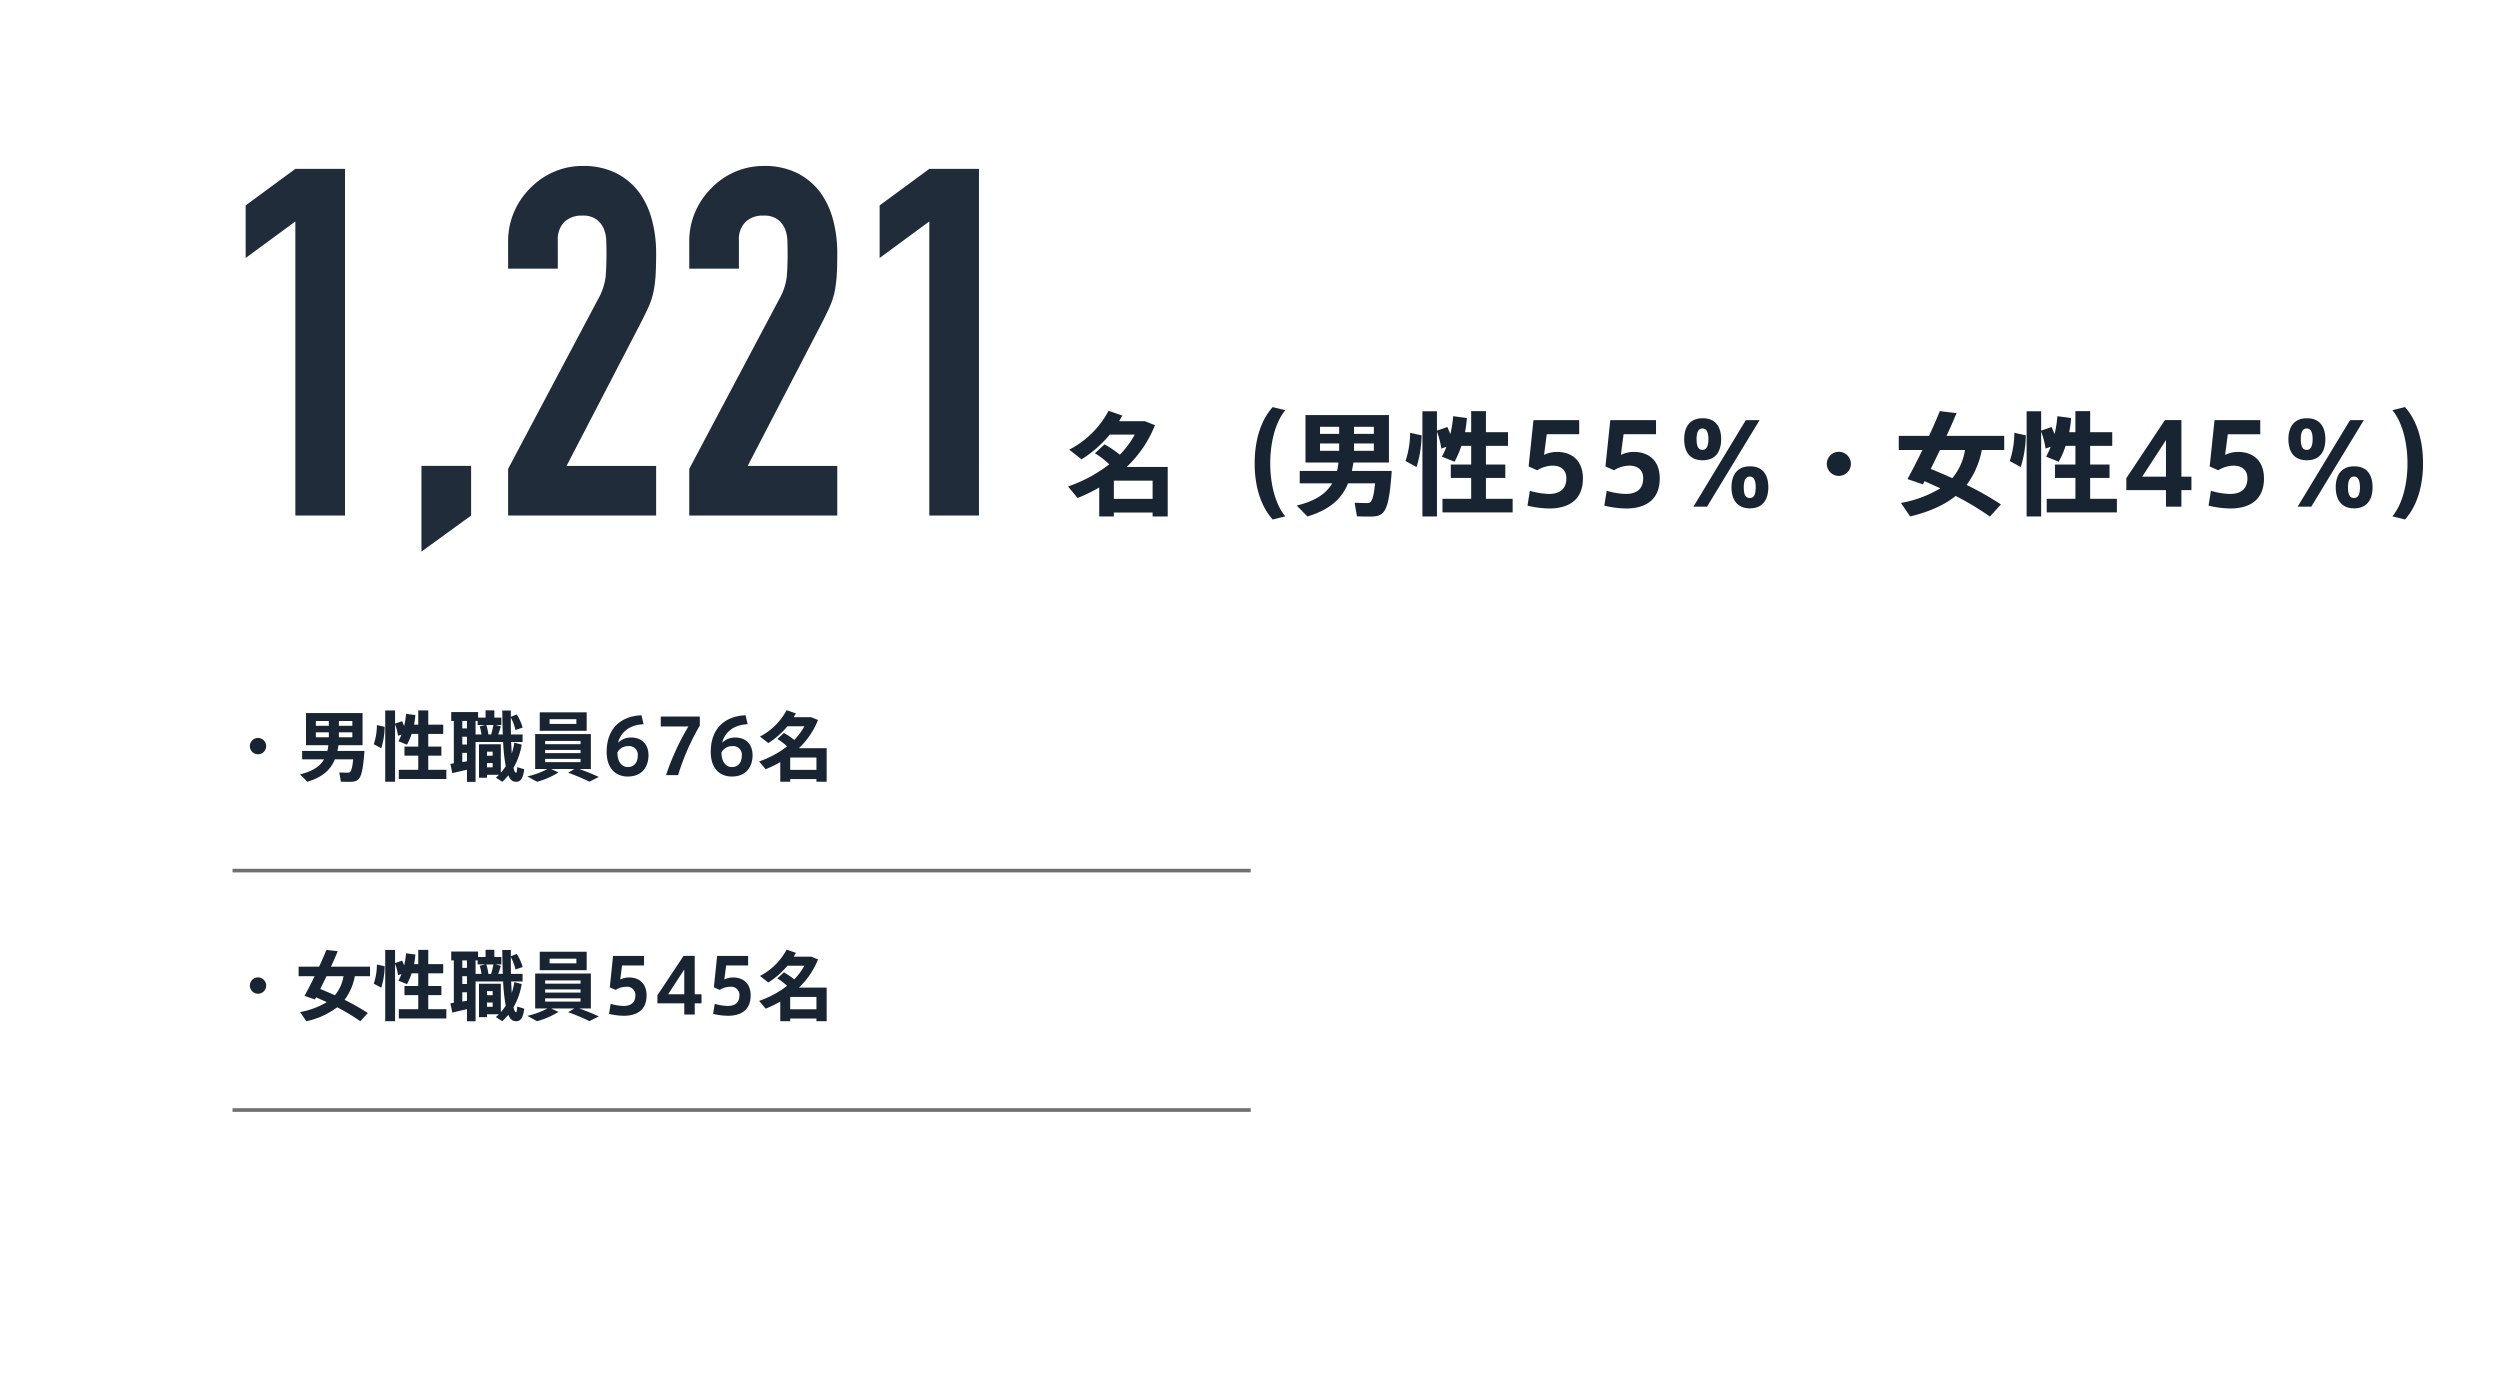
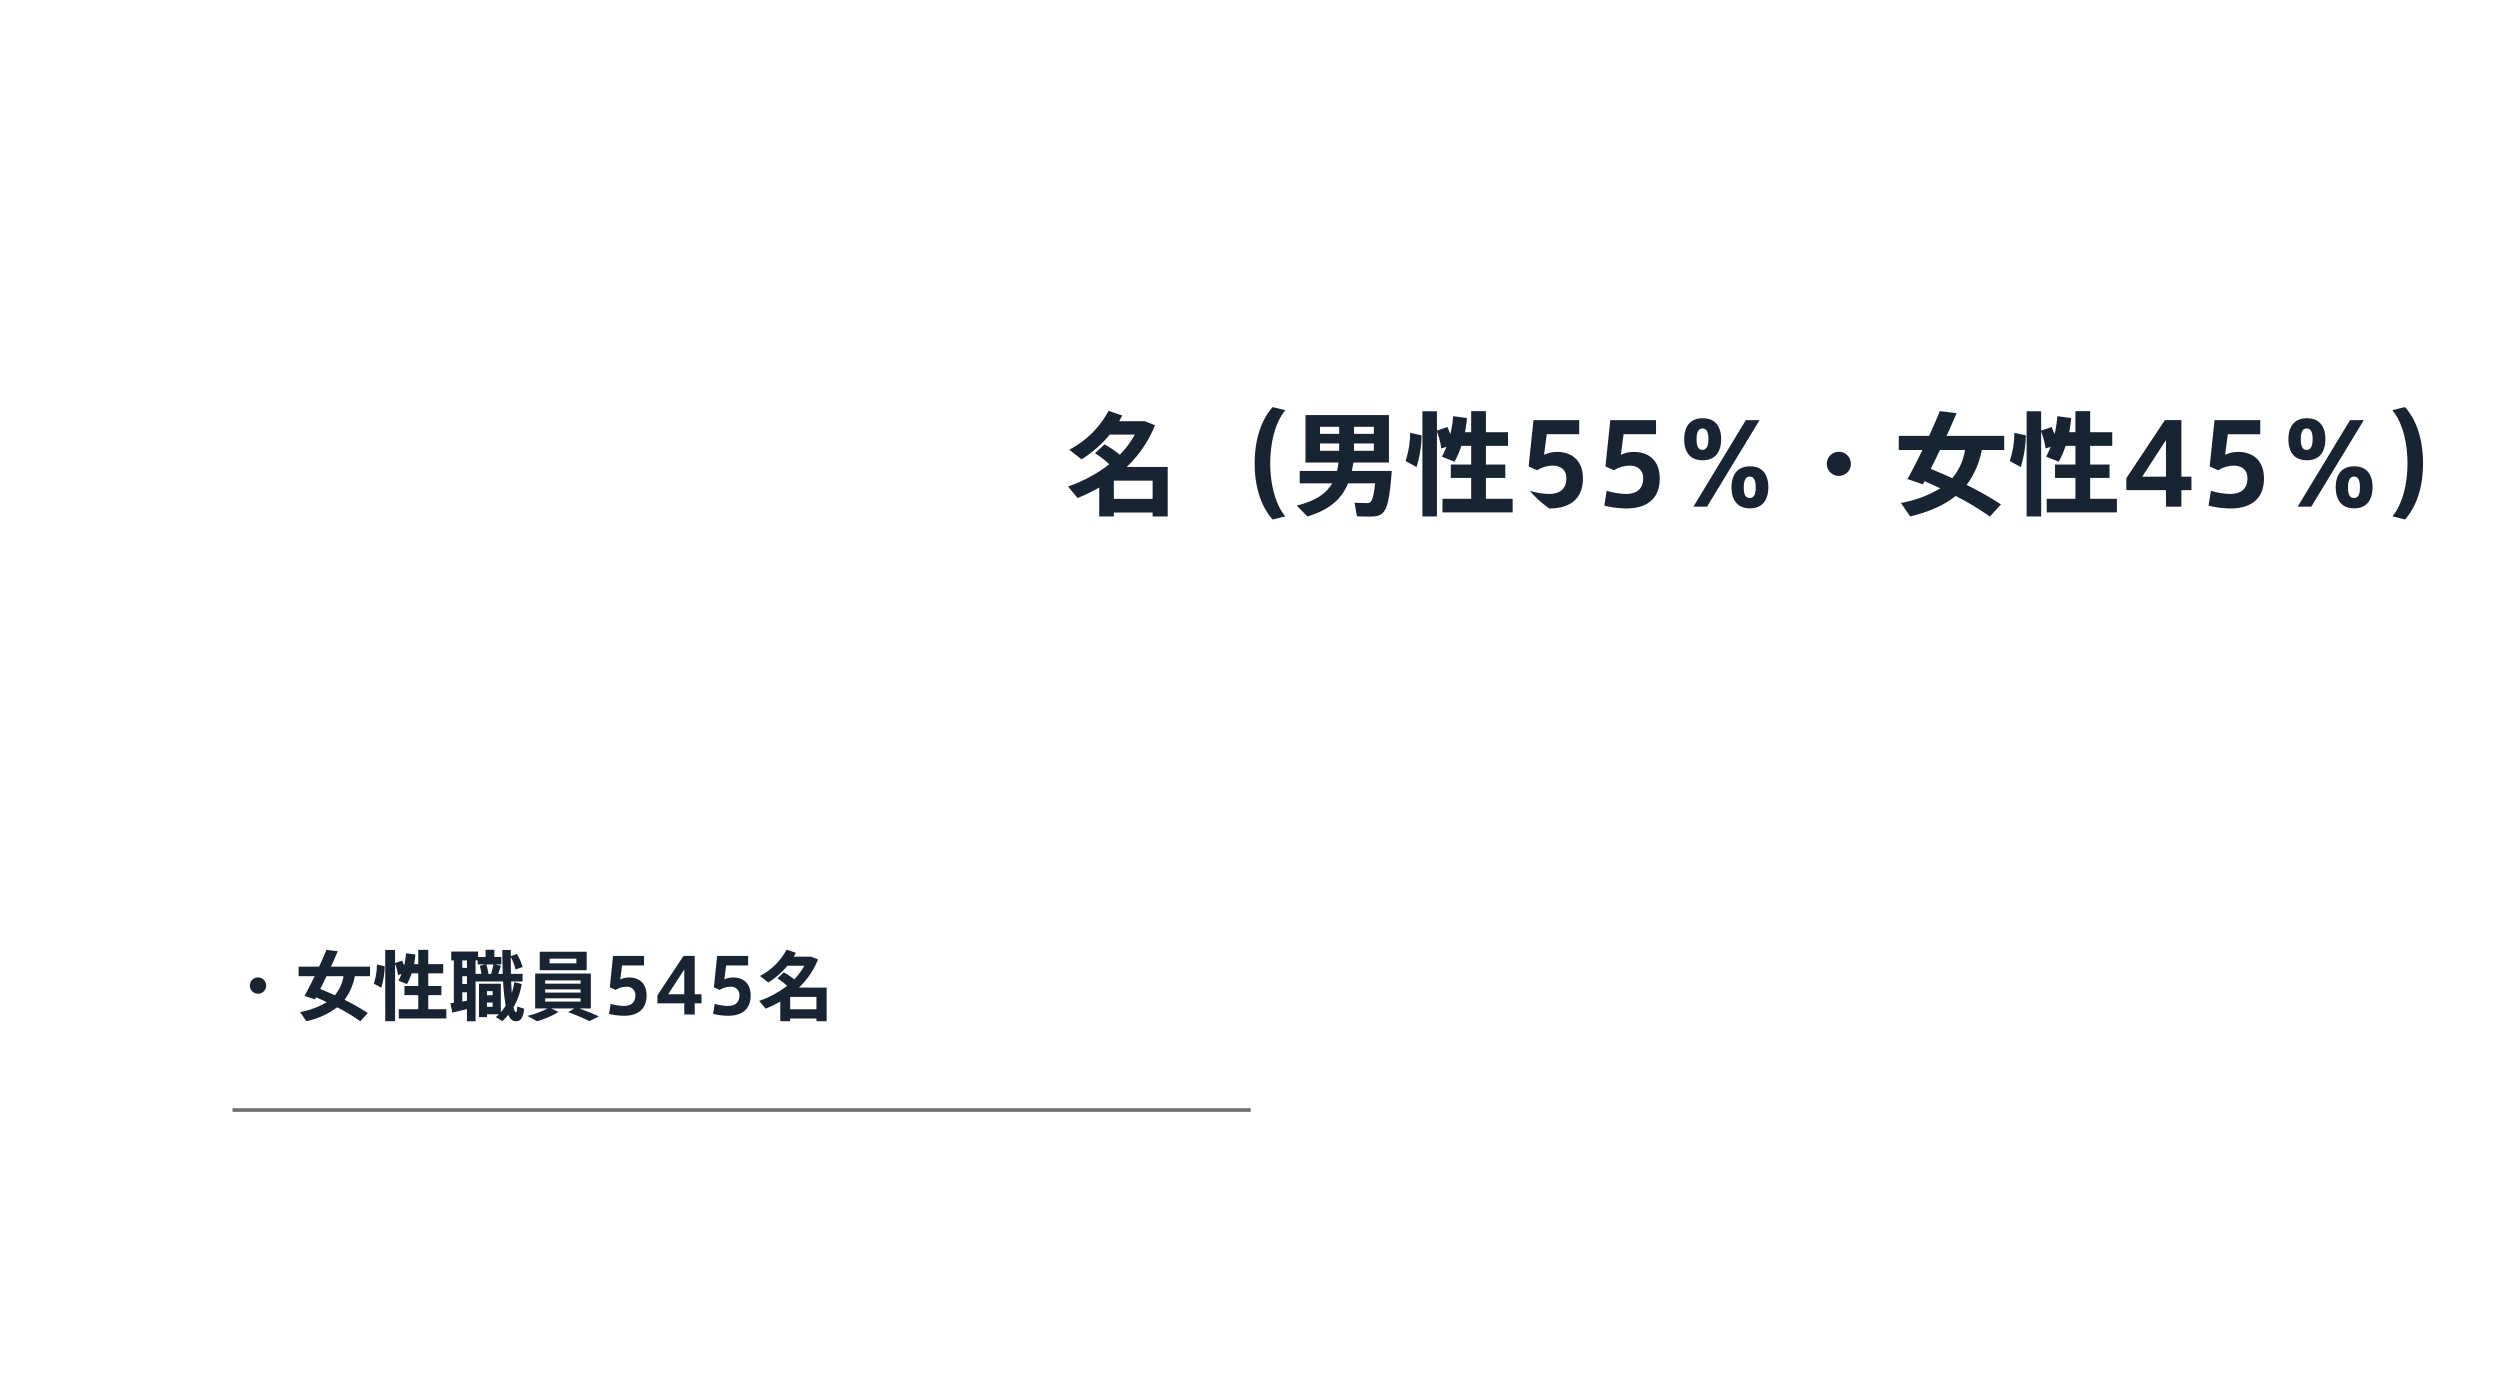
<svg xmlns="http://www.w3.org/2000/svg" width="688" height="381" viewBox="0 0 688 381">
  <g transform="translate(-14558 -20110)">
-     <path d="M10.5-10.227A2.25,2.25,0,0,0,8.253-7.98,2.25,2.25,0,0,0,10.5-5.733,2.25,2.25,0,0,0,12.747-7.98,2.25,2.25,0,0,0,10.5-10.227Zm29.295,3.57H32.361l.294-1.575H39.27v-8.841H23.709v8.841h6.153a12.31,12.31,0,0,1-.273,1.575H22.638v2.31h6.048C27.615-2.52,25.7-1.092,22.071-.21l2,2.037c4.326-1.3,6.447-3.4,7.581-6.174h5.04c-.357,3.465-.8,3.675-1.512,3.675-.546,0-1.575-.021-2.31-.063l.441,2.541c.735.021,1.722.042,2.31.042C38.493,1.848,39.207,1.218,39.795-6.657Zm-3.339-3.759h-3.7v-1.365h3.7Zm0-3.15h-3.7v-1.323h3.7ZM26.418-14.889h3.57v1.323h-3.57Zm0,3.108h3.57v1.365h-3.57ZM42.357-8.505l2.058,1.113a21.026,21.026,0,0,0,.945-5.9l-2.142-.483A16.842,16.842,0,0,1,42.357-8.505ZM57.351-1.47V-5.355h3.612v-2.5H57.351V-11.34h4.116v-2.541H57.351v-3.927H54.6v3.927H53.445a21.686,21.686,0,0,0,.357-2.646l-2.562-.336a21.3,21.3,0,0,1-.525,3.339l-.546-1.323-1.953.672v-3.612H45.507V1.827h2.709V-13.986a14.578,14.578,0,0,1,.819,3.15l.945-.315a14.61,14.61,0,0,1-.84,1.827l2.352.945a16.552,16.552,0,0,0,1.281-2.961H54.6v3.486H50.8v2.5h3.8V-1.47H49.245V1.071H62.328V-1.47ZM81.837-2.2c-.063,1.26-.168,1.575-.378,1.533C81.207-.714,81-1.2,80.808-2.016A18.3,18.3,0,0,0,83.055-8.4l-2.016-.525a18.213,18.213,0,0,1-.714,2.982l-.168-3.171h3.15v-2.079H80.115c-.042-1.47-.042-3.024-.042-4.641a13.046,13.046,0,0,1,1.281,3.423l1.974-.672a13.943,13.943,0,0,0-1.617-3.612l-1.638.651v-1.722H77.721c.021,2.247.063,4.473.147,6.573h-1.26c.273-.777.525-1.575.714-2.226l-1.47-.378h1.617v-2.037H75.537v-1.995H73.122v1.995H71.064v-1.512H63.672v2.436h.714V-3.234l-.945.126.525,2.562L68-1.491V1.848h2.373V-9.114h7.581a51.7,51.7,0,0,0,.714,6.678A12.22,12.22,0,0,1,77.322-.672V-8.484H71.316v9.2h2.2v-.8H76.8l-.84.777,1.764,1.134A16.484,16.484,0,0,0,79.38.063c.4.966.924,1.554,1.575,1.7,1.491.336,2.478-.4,2.793-3.381Zm-7.182-8.988H73.9a15,15,0,0,0-.567-2.6h1.953C75.138-13.062,74.928-12.117,74.655-11.193Zm-7.938.63H68v2.142H66.717ZM68-14.91v2.058H66.717V-14.91ZM66.717-3.591V-6.132H68V-3.8ZM70.371-14.91h.567V-13.8h2.1l-1.533.378a12.064,12.064,0,0,1,.483,2.226H70.371Zm4.7,8.463v1.113H73.521V-6.447ZM73.521-2.142V-3.318h1.554v1.176Zm27.426-15.141H88.032V-12.2h12.915Zm-2.835,3.192H90.741v-1.3h7.371Zm.8,12.411H102.1V-11.3H86.772V-1.68h3.381A21.946,21.946,0,0,1,84.609.357L87.3,1.827A22.485,22.485,0,0,0,93.2-.735L91.161-1.68h6.4L95.844-.651A54.483,54.483,0,0,1,101.7,1.806l2.6-1.3C102.648-.252,100.9-.966,98.91-1.68ZM89.523-9.408h9.744v.9H89.523Zm0,2.478h9.744v.882H89.523Zm0,2.457h9.744v.9H89.523Zm23.541-5.88A5.054,5.054,0,0,0,109.578-8.9c.714-2.814,3.045-4.956,7.035-5.1l-.588-2.478c-5.985.294-9.576,3.885-9.576,10.08,0,4.788,2.688,6.783,5.8,6.783,4.221,0,5.712-3,5.712-5.859C117.957-8.148,116.487-10.353,113.064-10.353Zm-.777,8.127c-1.974,0-2.856-1.869-2.877-3.822V-6.3a3.348,3.348,0,0,1,2.982-1.68A2.36,2.36,0,0,1,115-5.334C115-3.528,114.03-2.226,112.287-2.226Zm9.051-13.9v2.73h7.6A68.451,68.451,0,0,0,122.787,0H126.1a64.726,64.726,0,0,1,5.985-13.65v-2.478Zm20.37,5.775A5.054,5.054,0,0,0,138.222-8.9c.714-2.814,3.045-4.956,7.035-5.1l-.588-2.478c-5.985.294-9.576,3.885-9.576,10.08,0,4.788,2.688,6.783,5.8,6.783,4.221,0,5.712-3,5.712-5.859C146.6-8.148,145.131-10.353,141.708-10.353Zm-.777,8.127c-1.974,0-2.856-1.869-2.877-3.822V-6.3a3.348,3.348,0,0,1,2.982-1.68,2.36,2.36,0,0,1,2.6,2.646C143.64-3.528,142.674-2.226,140.931-2.226Zm26.061-5.187h-7.644a21.73,21.73,0,0,0,5.271-7.77l-1.89-.756h-4.788l.588-1.05-2.562-.882a17.306,17.306,0,0,1-7.329,7.245l2.289,1.806a22.185,22.185,0,0,0,5.271-4.62h4.662a17.643,17.643,0,0,1-2.793,3.759,18.2,18.2,0,0,0-2.856-1.932l-1.785,1.659A15.265,15.265,0,0,1,156.093-7.9a26.84,26.84,0,0,1-7.686,4.137l1.785,2.142a31.115,31.115,0,0,0,4.032-1.953v5.4h2.73V1.092h7.224v.735h2.814ZM156.954-1.449v-3.4h7.224v3.4Z" transform="translate(14618.506 20323.313)" fill="#182432" />
    <path d="M10.5-10.227A2.25,2.25,0,0,0,8.253-7.98,2.25,2.25,0,0,0,10.5-5.733,2.25,2.25,0,0,0,12.747-7.98,2.25,2.25,0,0,0,10.5-10.227Zm30.828-.336v-2.625H30.576c.693-1.491,1.323-2.94,1.869-4.242l-3.129-.378c-.525,1.344-1.239,2.961-2,4.62H21.672v2.625h4.41c-1.008,2.079-2.016,4.032-2.793,5.418l2.877.987.315-.588,2.94,1.323a21.32,21.32,0,0,1-7.35,2.73l1.722,2.52A21.181,21.181,0,0,0,32.277-2a52.8,52.8,0,0,1,6.384,3.843L40.719-.42a59.516,59.516,0,0,0-6.405-3.633,15.641,15.641,0,0,0,2.835-6.51Zm-9.681,5.25c-1.26-.567-2.6-1.155-4.011-1.722l1.722-3.528H34.02A10.707,10.707,0,0,1,31.647-5.313Zm10.71-3.192,2.058,1.113a21.026,21.026,0,0,0,.945-5.9l-2.142-.483A16.842,16.842,0,0,1,42.357-8.505ZM57.351-1.47V-5.355h3.612v-2.5H57.351V-11.34h4.116v-2.541H57.351v-3.927H54.6v3.927H53.445a21.686,21.686,0,0,0,.357-2.646l-2.562-.336a21.3,21.3,0,0,1-.525,3.339l-.546-1.323-1.953.672v-3.612H45.507V1.827h2.709V-13.986a14.578,14.578,0,0,1,.819,3.15l.945-.315a14.61,14.61,0,0,1-.84,1.827l2.352.945a16.552,16.552,0,0,0,1.281-2.961H54.6v3.486H50.8v2.5h3.8V-1.47H49.245V1.071H62.328V-1.47ZM81.837-2.2c-.063,1.26-.168,1.575-.378,1.533C81.207-.714,81-1.2,80.808-2.016A18.3,18.3,0,0,0,83.055-8.4l-2.016-.525a18.213,18.213,0,0,1-.714,2.982l-.168-3.171h3.15v-2.079H80.115c-.042-1.47-.042-3.024-.042-4.641a13.046,13.046,0,0,1,1.281,3.423l1.974-.672a13.943,13.943,0,0,0-1.617-3.612l-1.638.651v-1.722H77.721c.021,2.247.063,4.473.147,6.573h-1.26c.273-.777.525-1.575.714-2.226l-1.47-.378h1.617v-2.037H75.537v-1.995H73.122v1.995H71.064v-1.512H63.672v2.436h.714V-3.234l-.945.126.525,2.562L68-1.491V1.848h2.373V-9.114h7.581a51.7,51.7,0,0,0,.714,6.678A12.22,12.22,0,0,1,77.322-.672V-8.484H71.316v9.2h2.2v-.8H76.8l-.84.777,1.764,1.134A16.484,16.484,0,0,0,79.38.063c.4.966.924,1.554,1.575,1.7,1.491.336,2.478-.4,2.793-3.381Zm-7.182-8.988H73.9a15,15,0,0,0-.567-2.6h1.953C75.138-13.062,74.928-12.117,74.655-11.193Zm-7.938.63H68v2.142H66.717ZM68-14.91v2.058H66.717V-14.91ZM66.717-3.591V-6.132H68V-3.8ZM70.371-14.91h.567V-13.8h2.1l-1.533.378a12.064,12.064,0,0,1,.483,2.226H70.371Zm4.7,8.463v1.113H73.521V-6.447ZM73.521-2.142V-3.318h1.554v1.176Zm27.426-15.141H88.032V-12.2h12.915Zm-2.835,3.192H90.741v-1.3h7.371Zm.8,12.411H102.1V-11.3H86.772V-1.68h3.381A21.946,21.946,0,0,1,84.609.357L87.3,1.827A22.485,22.485,0,0,0,93.2-.735L91.161-1.68h6.4L95.844-.651A54.483,54.483,0,0,1,101.7,1.806l2.6-1.3C102.648-.252,100.9-.966,98.91-1.68ZM89.523-9.408h9.744v.9H89.523Zm0,2.478h9.744v.882H89.523Zm0,2.457h9.744v.9H89.523ZM112.6-10.206a5.745,5.745,0,0,0-2.415.546l.5-3.843h6.048v-2.625h-8.526l-.9,8.631,1.6.714a5.591,5.591,0,0,1,2.877-.861,2.264,2.264,0,0,1,2.562,2.352c0,2.31-1.638,2.919-3.192,2.919a13.267,13.267,0,0,1-3.612-.588L107.1-.189a18.06,18.06,0,0,0,4.074.525c3.57,0,6.258-1.575,6.258-5.586C117.432-8.673,115.311-10.206,112.6-10.206Zm18.081,4.62V-16.149h-3.066l-7.2,10.836v2.226h7.392V0h2.877V-3.087h1.869v-2.5Zm-2.877,0h-4.431l4.431-6.825Zm13.44-4.62a5.745,5.745,0,0,0-2.415.546l.5-3.843h6.048v-2.625h-8.526l-.9,8.631,1.6.714a5.591,5.591,0,0,1,2.877-.861,2.264,2.264,0,0,1,2.562,2.352c0,2.31-1.638,2.919-3.192,2.919a13.267,13.267,0,0,1-3.612-.588l-.441,2.772a18.06,18.06,0,0,0,4.074.525c3.57,0,6.258-1.575,6.258-5.586C146.076-8.673,143.955-10.206,141.246-10.206Zm25.746,2.793h-7.644a21.73,21.73,0,0,0,5.271-7.77l-1.89-.756h-4.788l.588-1.05-2.562-.882a17.306,17.306,0,0,1-7.329,7.245l2.289,1.806a22.185,22.185,0,0,0,5.271-4.62h4.662a17.643,17.643,0,0,1-2.793,3.759,18.2,18.2,0,0,0-2.856-1.932l-1.785,1.659A15.265,15.265,0,0,1,156.093-7.9a26.84,26.84,0,0,1-7.686,4.137l1.785,2.142a31.115,31.115,0,0,0,4.032-1.953v5.4h2.73V1.092h7.224v.735h2.814ZM156.954-1.449v-3.4h7.224v3.4Z" transform="translate(14618.506 20389.207)" fill="#182432" />
-     <path d="M28.086-10.943H16.8a32.078,32.078,0,0,0,7.781-11.47l-2.79-1.116H14.725l.868-1.55-3.782-1.3A25.547,25.547,0,0,1,.992-15.686L4.371-13.02a32.749,32.749,0,0,0,7.781-6.82h6.882a26.044,26.044,0,0,1-4.123,5.549,26.865,26.865,0,0,0-4.216-2.852L8.06-14.694A22.534,22.534,0,0,1,12-11.656,39.622,39.622,0,0,1,.651-5.549L3.286-2.387A45.932,45.932,0,0,0,9.238-5.27V2.7h4.03V1.612H23.932V2.7h4.154Zm-14.818,8.8V-7.161H23.932v5.022Zm47.182-24.4L56.978-27.4c-3.162,3.5-4.96,8.9-4.96,15.531,0,6.51,1.8,11.9,4.96,15.407l3.472-.868C57.443-.961,56.3-6.882,56.3-11.873,56.3-16.988,57.443-22.909,60.45-26.536ZM89.745-9.827H78.771l.434-2.325H88.97V-25.2H66v13.051h9.083a18.173,18.173,0,0,1-.4,2.325H64.418v3.41h8.928c-1.581,2.7-4.4,4.805-9.765,6.107L66.526,2.7C72.912.775,76.043-2.325,77.717-6.417h7.44C84.63-1.3,83.979-.992,82.925-.992c-.806,0-2.325-.031-3.41-.093l.651,3.751c1.085.031,2.542.062,3.41.062C87.823,2.728,88.877,1.8,89.745-9.827Zm-4.929-5.549H79.36v-2.015h5.456Zm0-4.65H79.36v-1.953h5.456ZM70-21.979h5.27v1.953H70Zm0,4.588h5.27v2.015H70Zm23.529,4.836,3.038,1.643a31.038,31.038,0,0,0,1.395-8.711L94.8-20.336A24.862,24.862,0,0,1,93.527-12.555ZM115.661-2.17V-7.9h5.332v-3.689h-5.332V-16.74h6.076v-3.751h-6.076v-5.8H111.6v5.8h-1.7a32.013,32.013,0,0,0,.527-3.906l-3.782-.5a31.449,31.449,0,0,1-.775,4.929l-.806-1.953-2.883.992v-5.332h-4V2.7h4V-20.646A21.52,21.52,0,0,1,103.385-16l1.395-.465a21.569,21.569,0,0,1-1.24,2.7l3.472,1.4A24.435,24.435,0,0,0,108.9-16.74h2.7v5.146h-5.611V-7.9H111.6V-2.17h-7.9V1.581h19.313V-2.17Zm19.561-12.9a8.48,8.48,0,0,0-3.565.806l.744-5.673h8.928v-3.875H128.743L127.41-11.067l2.356,1.054a8.254,8.254,0,0,1,4.247-1.271c2.139,0,3.782,1.085,3.782,3.472,0,3.41-2.418,4.309-4.712,4.309a19.585,19.585,0,0,1-5.332-.868L127.1-.279A26.661,26.661,0,0,0,133.114.5c5.27,0,9.238-2.325,9.238-8.246C142.352-12.8,139.221-15.066,135.222-15.066Zm21.142,0a8.48,8.48,0,0,0-3.565.806l.744-5.673h8.928v-3.875H149.885l-1.333,12.741,2.356,1.054a8.254,8.254,0,0,1,4.247-1.271c2.139,0,3.782,1.085,3.782,3.472,0,3.41-2.418,4.309-4.712,4.309a19.585,19.585,0,0,1-5.332-.868l-.651,4.092A26.661,26.661,0,0,0,154.256.5c5.27,0,9.238-2.325,9.238-8.246C163.494-12.8,160.363-15.066,156.364-15.066ZM180.389-18.6c0-3.069-1.3-5.735-5.084-5.735-3.72,0-5.084,2.666-5.084,5.735,0,3.162,1.271,5.828,5.084,5.828C179.087-12.772,180.389-15.438,180.389-18.6Zm-6.758,0c0-1.767.434-2.914,1.612-2.914,1.209,0,1.643,1.147,1.643,2.914,0,1.829-.465,2.976-1.643,2.976C174.034-15.624,173.631-16.771,173.631-18.6Zm14.694,7.5c-3.72,0-5.084,2.666-5.084,5.766,0,3.131,1.364,5.8,5.084,5.8,3.689,0,5.053-2.666,5.053-5.8C193.378-8.432,192.107-11.1,188.325-11.1Zm-.062,8.711c-1.271,0-1.643-1.116-1.643-2.945,0-1.767.465-2.945,1.643-2.945,1.209,0,1.643,1.178,1.643,2.945C189.906-3.5,189.5-2.387,188.263-2.387Zm-1.085-21.421L172.763,0h3.751L190.96-23.808ZM212.784-15.1a3.321,3.321,0,0,0-3.317,3.317,3.321,3.321,0,0,0,3.317,3.317A3.321,3.321,0,0,0,216.1-11.78,3.321,3.321,0,0,0,212.784-15.1Zm45.508-.5v-3.875H242.42c1.023-2.2,1.953-4.34,2.759-6.262l-4.619-.558c-.775,1.984-1.829,4.371-2.945,6.82h-8.339v3.875h6.51c-1.488,3.069-2.976,5.952-4.123,8l4.247,1.457.465-.868,4.34,1.953a31.472,31.472,0,0,1-10.85,4.03l2.542,3.72c5.642-1.364,9.641-3.317,12.524-5.642a77.945,77.945,0,0,1,9.424,5.673L257.393-.62a87.856,87.856,0,0,0-9.455-5.363,23.09,23.09,0,0,0,4.185-9.61ZM244-7.843c-1.86-.837-3.844-1.705-5.921-2.542l2.542-5.208H247.5A15.805,15.805,0,0,1,244-7.843Zm15.81-4.712,3.038,1.643a31.037,31.037,0,0,0,1.395-8.711l-3.162-.713A24.863,24.863,0,0,1,259.811-12.555ZM281.945-2.17V-7.9h5.332v-3.689h-5.332V-16.74h6.076v-3.751h-6.076v-5.8h-4.061v5.8h-1.705a32.007,32.007,0,0,0,.527-3.906l-3.782-.5a31.45,31.45,0,0,1-.775,4.929l-.806-1.953-2.883.992v-5.332h-4V2.7h4V-20.646A21.52,21.52,0,0,1,269.669-16l1.395-.465a21.57,21.57,0,0,1-1.24,2.7l3.472,1.4a24.433,24.433,0,0,0,1.891-4.371h2.7v5.146h-5.611V-7.9h5.611V-2.17h-7.9V1.581h19.313V-2.17Zm25.11-6.076V-23.839h-4.526l-10.633,16v3.286h10.912V0h4.247V-4.557h2.759V-8.246Zm-4.247,0h-6.541l6.541-10.075Zm19.84-6.82a8.48,8.48,0,0,0-3.565.806l.744-5.673h8.928v-3.875H316.169l-1.333,12.741,2.356,1.054a8.254,8.254,0,0,1,4.247-1.271c2.139,0,3.782,1.085,3.782,3.472,0,3.41-2.418,4.309-4.712,4.309a19.585,19.585,0,0,1-5.332-.868l-.651,4.092A26.66,26.66,0,0,0,320.54.5c5.27,0,9.238-2.325,9.238-8.246C329.778-12.8,326.647-15.066,322.648-15.066ZM346.673-18.6c0-3.069-1.3-5.735-5.084-5.735-3.72,0-5.084,2.666-5.084,5.735,0,3.162,1.271,5.828,5.084,5.828C345.371-12.772,346.673-15.438,346.673-18.6Zm-6.758,0c0-1.767.434-2.914,1.612-2.914,1.209,0,1.643,1.147,1.643,2.914,0,1.829-.465,2.976-1.643,2.976C340.318-15.624,339.915-16.771,339.915-18.6Zm14.694,7.5c-3.72,0-5.084,2.666-5.084,5.766,0,3.131,1.364,5.8,5.084,5.8,3.689,0,5.053-2.666,5.053-5.8C359.662-8.432,358.391-11.1,354.609-11.1Zm-.062,8.711c-1.271,0-1.643-1.116-1.643-2.945,0-1.767.465-2.945,1.643-2.945,1.209,0,1.643,1.178,1.643,2.945C356.19-3.5,355.787-2.387,354.547-2.387Zm-1.085-21.421L339.047,0H342.8l14.446-23.808Zm15.128-3.6-3.472.868c3.007,3.627,4.154,9.548,4.154,14.663,0,4.991-1.147,10.912-4.154,14.539l3.472.868c3.162-3.5,4.96-8.9,4.96-15.407C373.55-18.507,371.752-23.9,368.59-27.4Z" transform="translate(14851.267 20249.434)" fill="#182432" />
-     <path d="M.5,280.2h-1V0h1Z" transform="translate(14902.192 20349.586) rotate(90)" fill="#707070" />
+     <path d="M28.086-10.943H16.8a32.078,32.078,0,0,0,7.781-11.47l-2.79-1.116H14.725l.868-1.55-3.782-1.3A25.547,25.547,0,0,1,.992-15.686L4.371-13.02a32.749,32.749,0,0,0,7.781-6.82h6.882a26.044,26.044,0,0,1-4.123,5.549,26.865,26.865,0,0,0-4.216-2.852L8.06-14.694A22.534,22.534,0,0,1,12-11.656,39.622,39.622,0,0,1,.651-5.549L3.286-2.387A45.932,45.932,0,0,0,9.238-5.27V2.7h4.03V1.612H23.932V2.7h4.154Zm-14.818,8.8V-7.161H23.932v5.022Zm47.182-24.4L56.978-27.4c-3.162,3.5-4.96,8.9-4.96,15.531,0,6.51,1.8,11.9,4.96,15.407l3.472-.868C57.443-.961,56.3-6.882,56.3-11.873,56.3-16.988,57.443-22.909,60.45-26.536ZM89.745-9.827H78.771l.434-2.325H88.97V-25.2H66v13.051h9.083a18.173,18.173,0,0,1-.4,2.325H64.418v3.41h8.928c-1.581,2.7-4.4,4.805-9.765,6.107L66.526,2.7C72.912.775,76.043-2.325,77.717-6.417h7.44C84.63-1.3,83.979-.992,82.925-.992c-.806,0-2.325-.031-3.41-.093l.651,3.751c1.085.031,2.542.062,3.41.062C87.823,2.728,88.877,1.8,89.745-9.827Zm-4.929-5.549H79.36v-2.015h5.456Zm0-4.65H79.36v-1.953h5.456ZM70-21.979h5.27v1.953H70Zm0,4.588h5.27v2.015H70Zm23.529,4.836,3.038,1.643a31.038,31.038,0,0,0,1.395-8.711L94.8-20.336A24.862,24.862,0,0,1,93.527-12.555ZM115.661-2.17V-7.9h5.332v-3.689h-5.332V-16.74h6.076v-3.751h-6.076v-5.8H111.6v5.8h-1.7a32.013,32.013,0,0,0,.527-3.906l-3.782-.5a31.449,31.449,0,0,1-.775,4.929l-.806-1.953-2.883.992v-5.332h-4V2.7h4V-20.646A21.52,21.52,0,0,1,103.385-16l1.395-.465a21.569,21.569,0,0,1-1.24,2.7l3.472,1.4A24.435,24.435,0,0,0,108.9-16.74h2.7v5.146h-5.611V-7.9H111.6V-2.17h-7.9V1.581h19.313V-2.17Zm19.561-12.9a8.48,8.48,0,0,0-3.565.806l.744-5.673h8.928v-3.875H128.743L127.41-11.067l2.356,1.054a8.254,8.254,0,0,1,4.247-1.271c2.139,0,3.782,1.085,3.782,3.472,0,3.41-2.418,4.309-4.712,4.309a19.585,19.585,0,0,1-5.332-.868A26.661,26.661,0,0,0,133.114.5c5.27,0,9.238-2.325,9.238-8.246C142.352-12.8,139.221-15.066,135.222-15.066Zm21.142,0a8.48,8.48,0,0,0-3.565.806l.744-5.673h8.928v-3.875H149.885l-1.333,12.741,2.356,1.054a8.254,8.254,0,0,1,4.247-1.271c2.139,0,3.782,1.085,3.782,3.472,0,3.41-2.418,4.309-4.712,4.309a19.585,19.585,0,0,1-5.332-.868l-.651,4.092A26.661,26.661,0,0,0,154.256.5c5.27,0,9.238-2.325,9.238-8.246C163.494-12.8,160.363-15.066,156.364-15.066ZM180.389-18.6c0-3.069-1.3-5.735-5.084-5.735-3.72,0-5.084,2.666-5.084,5.735,0,3.162,1.271,5.828,5.084,5.828C179.087-12.772,180.389-15.438,180.389-18.6Zm-6.758,0c0-1.767.434-2.914,1.612-2.914,1.209,0,1.643,1.147,1.643,2.914,0,1.829-.465,2.976-1.643,2.976C174.034-15.624,173.631-16.771,173.631-18.6Zm14.694,7.5c-3.72,0-5.084,2.666-5.084,5.766,0,3.131,1.364,5.8,5.084,5.8,3.689,0,5.053-2.666,5.053-5.8C193.378-8.432,192.107-11.1,188.325-11.1Zm-.062,8.711c-1.271,0-1.643-1.116-1.643-2.945,0-1.767.465-2.945,1.643-2.945,1.209,0,1.643,1.178,1.643,2.945C189.906-3.5,189.5-2.387,188.263-2.387Zm-1.085-21.421L172.763,0h3.751L190.96-23.808ZM212.784-15.1a3.321,3.321,0,0,0-3.317,3.317,3.321,3.321,0,0,0,3.317,3.317A3.321,3.321,0,0,0,216.1-11.78,3.321,3.321,0,0,0,212.784-15.1Zm45.508-.5v-3.875H242.42c1.023-2.2,1.953-4.34,2.759-6.262l-4.619-.558c-.775,1.984-1.829,4.371-2.945,6.82h-8.339v3.875h6.51c-1.488,3.069-2.976,5.952-4.123,8l4.247,1.457.465-.868,4.34,1.953a31.472,31.472,0,0,1-10.85,4.03l2.542,3.72c5.642-1.364,9.641-3.317,12.524-5.642a77.945,77.945,0,0,1,9.424,5.673L257.393-.62a87.856,87.856,0,0,0-9.455-5.363,23.09,23.09,0,0,0,4.185-9.61ZM244-7.843c-1.86-.837-3.844-1.705-5.921-2.542l2.542-5.208H247.5A15.805,15.805,0,0,1,244-7.843Zm15.81-4.712,3.038,1.643a31.037,31.037,0,0,0,1.395-8.711l-3.162-.713A24.863,24.863,0,0,1,259.811-12.555ZM281.945-2.17V-7.9h5.332v-3.689h-5.332V-16.74h6.076v-3.751h-6.076v-5.8h-4.061v5.8h-1.705a32.007,32.007,0,0,0,.527-3.906l-3.782-.5a31.45,31.45,0,0,1-.775,4.929l-.806-1.953-2.883.992v-5.332h-4V2.7h4V-20.646A21.52,21.52,0,0,1,269.669-16l1.395-.465a21.57,21.57,0,0,1-1.24,2.7l3.472,1.4a24.433,24.433,0,0,0,1.891-4.371h2.7v5.146h-5.611V-7.9h5.611V-2.17h-7.9V1.581h19.313V-2.17Zm25.11-6.076V-23.839h-4.526l-10.633,16v3.286h10.912V0h4.247V-4.557h2.759V-8.246Zm-4.247,0h-6.541l6.541-10.075Zm19.84-6.82a8.48,8.48,0,0,0-3.565.806l.744-5.673h8.928v-3.875H316.169l-1.333,12.741,2.356,1.054a8.254,8.254,0,0,1,4.247-1.271c2.139,0,3.782,1.085,3.782,3.472,0,3.41-2.418,4.309-4.712,4.309a19.585,19.585,0,0,1-5.332-.868l-.651,4.092A26.66,26.66,0,0,0,320.54.5c5.27,0,9.238-2.325,9.238-8.246C329.778-12.8,326.647-15.066,322.648-15.066ZM346.673-18.6c0-3.069-1.3-5.735-5.084-5.735-3.72,0-5.084,2.666-5.084,5.735,0,3.162,1.271,5.828,5.084,5.828C345.371-12.772,346.673-15.438,346.673-18.6Zm-6.758,0c0-1.767.434-2.914,1.612-2.914,1.209,0,1.643,1.147,1.643,2.914,0,1.829-.465,2.976-1.643,2.976C340.318-15.624,339.915-16.771,339.915-18.6Zm14.694,7.5c-3.72,0-5.084,2.666-5.084,5.766,0,3.131,1.364,5.8,5.084,5.8,3.689,0,5.053-2.666,5.053-5.8C359.662-8.432,358.391-11.1,354.609-11.1Zm-.062,8.711c-1.271,0-1.643-1.116-1.643-2.945,0-1.767.465-2.945,1.643-2.945,1.209,0,1.643,1.178,1.643,2.945C356.19-3.5,355.787-2.387,354.547-2.387Zm-1.085-21.421L339.047,0H342.8l14.446-23.808Zm15.128-3.6-3.472.868c3.007,3.627,4.154,9.548,4.154,14.663,0,4.991-1.147,10.912-4.154,14.539l3.472.868c3.162-3.5,4.96-8.9,4.96-15.407C373.55-18.507,371.752-23.9,368.59-27.4Z" transform="translate(14851.267 20249.434)" fill="#182432" />
    <path d="M.5,280.2h-1V0h1Z" transform="translate(14902.192 20415.48) rotate(90)" fill="#707070" />
-     <path d="M20.77,0V-80.936L7.1-70.886V-85.358L20.77-95.408H34.438V0ZM55.476,9.916V-13.668H69.144V0ZM79.328,0V-12.864l24.656-46.5a16.978,16.978,0,0,0,2.144-6.1q.268-2.613.268-6.5,0-1.742-.067-3.685a8.943,8.943,0,0,0-.737-3.417,6.344,6.344,0,0,0-2.01-2.479,6.4,6.4,0,0,0-3.886-1A6.754,6.754,0,0,0,94.805-80.8,6.748,6.748,0,0,0,93-75.71v7.772H79.328v-7.5a20.193,20.193,0,0,1,1.608-8.04,20.746,20.746,0,0,1,4.422-6.566,20.067,20.067,0,0,1,6.432-4.489,19.5,19.5,0,0,1,8.04-1.675,20.037,20.037,0,0,1,9.179,1.943,18.311,18.311,0,0,1,6.365,5.293,23.076,23.076,0,0,1,3.551,7.638,35.367,35.367,0,0,1,1.139,9.112q0,3.484-.134,5.829a35.27,35.27,0,0,1-.536,4.489,19.782,19.782,0,0,1-1.34,4.288q-.938,2.144-2.546,5.226l-20.1,38.726h24.656V0Zm49.848,0V-12.864l24.656-46.5a16.977,16.977,0,0,0,2.144-6.1q.268-2.613.268-6.5,0-1.742-.067-3.685a8.942,8.942,0,0,0-.737-3.417,6.344,6.344,0,0,0-2.01-2.479,6.4,6.4,0,0,0-3.886-1,6.755,6.755,0,0,0-4.891,1.742,6.748,6.748,0,0,0-1.809,5.092v7.772H129.176v-7.5a20.193,20.193,0,0,1,1.608-8.04,20.746,20.746,0,0,1,4.422-6.566,20.067,20.067,0,0,1,6.432-4.489,19.5,19.5,0,0,1,8.04-1.675,20.037,20.037,0,0,1,9.179,1.943,18.311,18.311,0,0,1,6.365,5.293,23.076,23.076,0,0,1,3.551,7.638,35.367,35.367,0,0,1,1.139,9.112q0,3.484-.134,5.829a35.273,35.273,0,0,1-.536,4.489,19.784,19.784,0,0,1-1.34,4.288q-.938,2.144-2.546,5.226l-20.1,38.726h24.656V0Zm66.062,0V-80.936L181.57-70.886V-85.358l13.668-10.05h13.668V0Z" transform="translate(14618.506 20251.883)" fill="#212c3a" />
-     <rect width="688" height="381" transform="translate(14558 20110)" fill="none" opacity="0.48" />
  </g>
</svg>